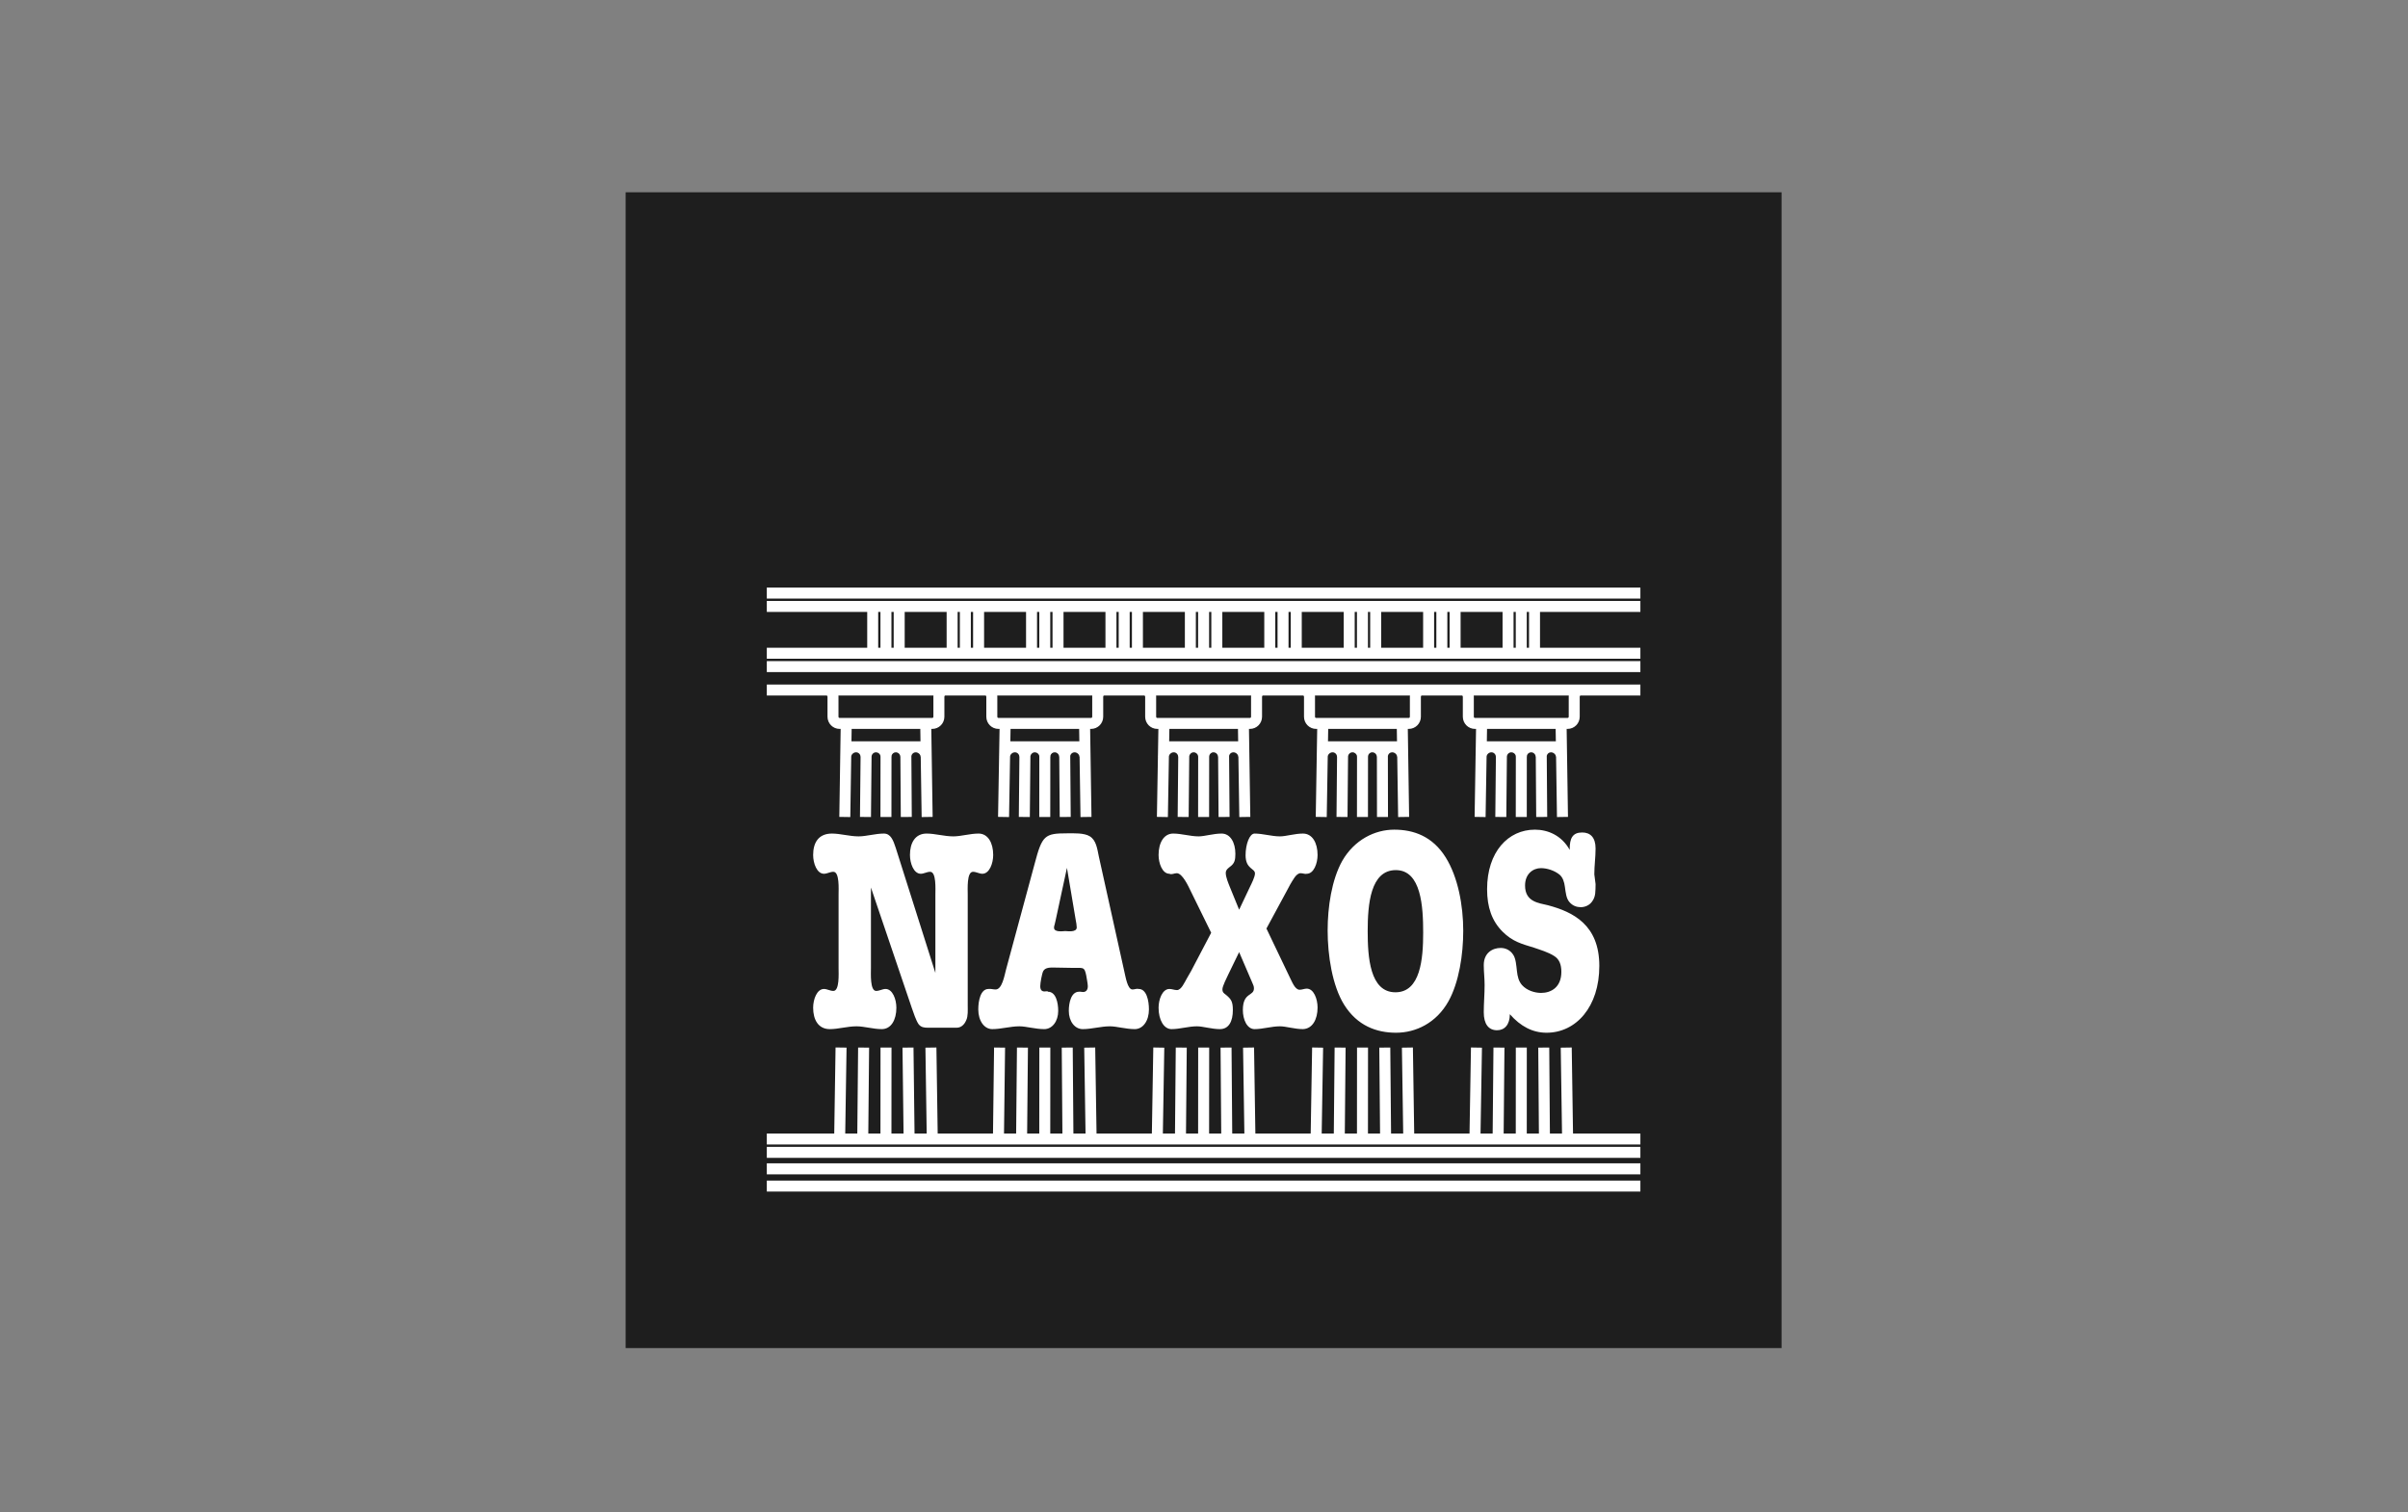
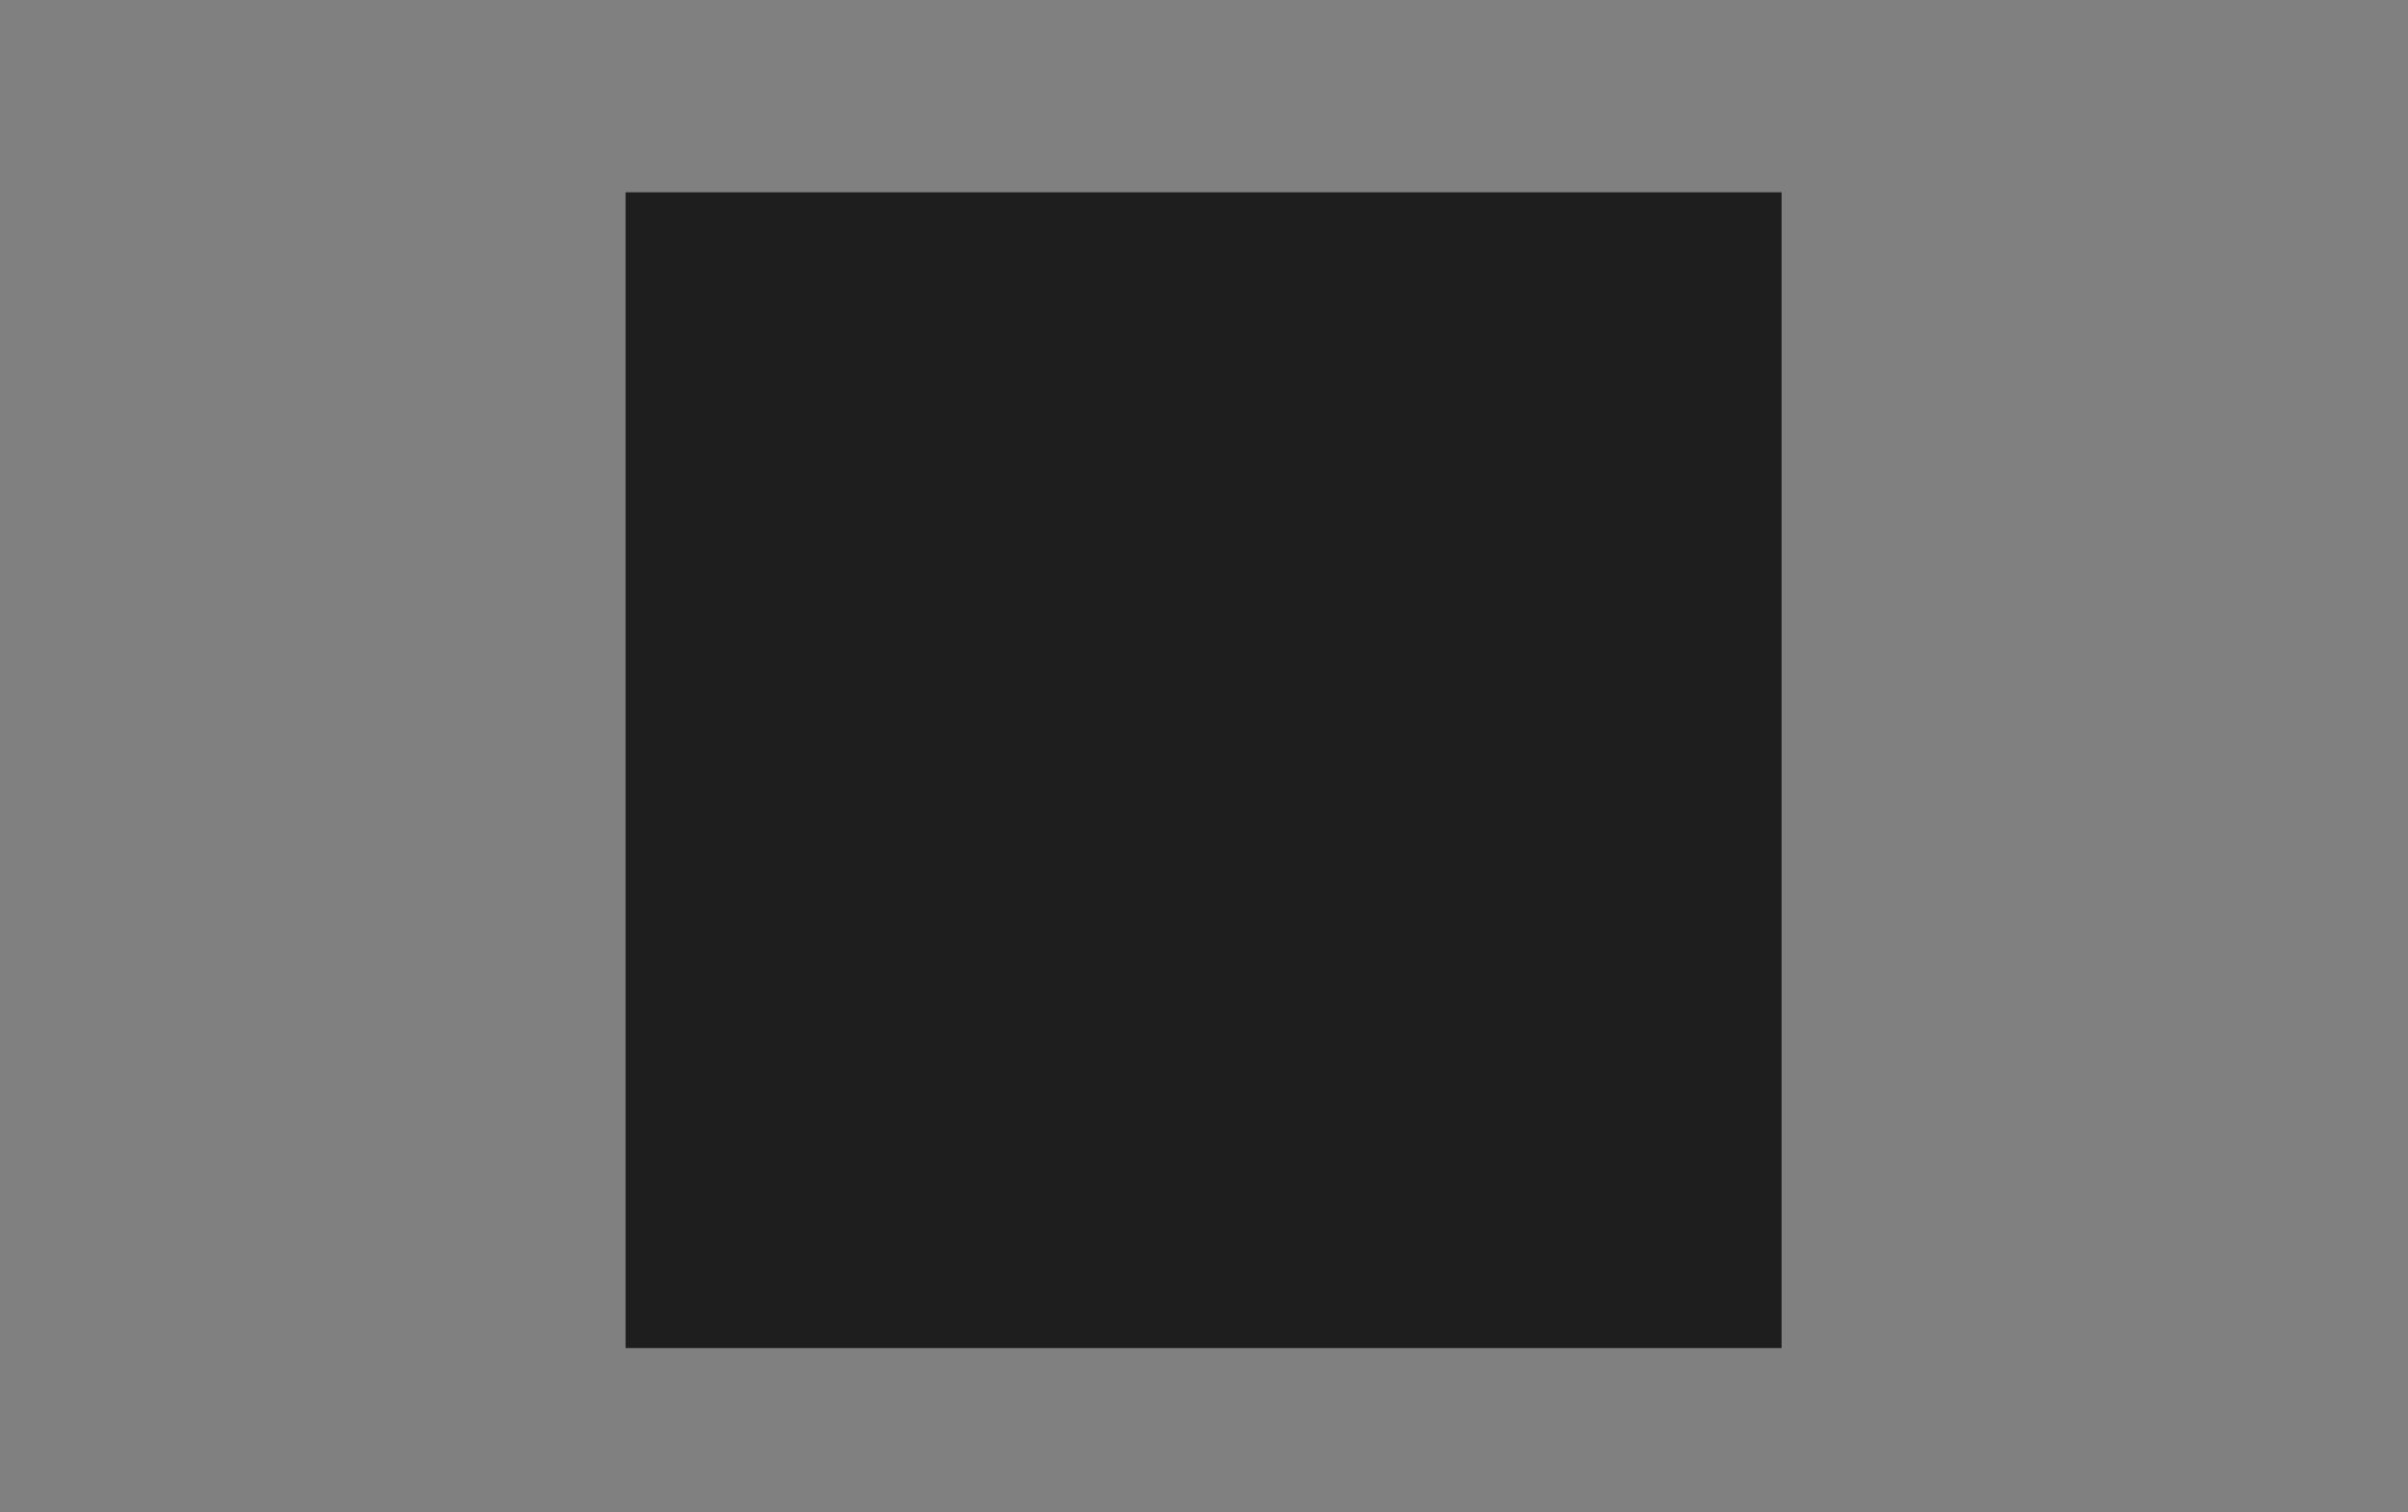
<svg xmlns="http://www.w3.org/2000/svg" width="100%" height="100%" viewBox="0 0 250 157" version="1.1" xml:space="preserve" style="fill-rule:evenodd;clip-rule:evenodd;stroke-linejoin:round;stroke-miterlimit:2;">
  <rect x="0" y="0" width="250" height="157" fill="#808080" stroke="none" />
  <g transform="matrix(0.149,0,0,0.149,125,80.013)">
    <g transform="matrix(1,0,0,1,-403,-403)">
      <g transform="matrix(4.167,0,0,4.167,0,-2.95)">
        <rect x="0" y="0.708" width="193.292" height="193.292" style="fill:rgb(30,30,30);fill-rule:nonzero;" />
-         <path d="M145.722,140.848C146.981,140.848 147.853,139.907 147.853,138.164C149.632,140.189 151.657,141.264 153.993,141.264C158.913,141.264 162.815,136.948 162.815,130.09C162.815,123.232 158.458,121.066 154.2,119.937C152.665,119.567 150.398,119.379 150.398,116.648C150.398,114.632 151.796,113.737 153.052,113.737C154.062,113.737 155.282,114.115 156.159,114.82C156.714,115.291 156.956,116.045 157.062,116.884C157.2,117.825 157.273,118.814 157.833,119.427C158.355,120.039 159.05,120.266 159.712,120.266C160.376,120.266 161.108,119.983 161.564,119.379C162.259,118.484 162.153,117.59 162.19,116.413C162.122,115.903 162.052,115.331 161.98,114.773C161.98,113.314 162.19,111.909 162.19,110.449C162.19,108.566 161.282,107.774 159.956,107.774C158.386,107.774 157.833,108.669 157.864,110.685C156.503,108.245 154.2,107.302 152.038,107.302C147.573,107.302 144.05,111.014 144.05,117.261C144.05,120.266 144.851,122.573 146.632,124.354C148.308,126.041 149.907,126.425 151.866,127.03C152.944,127.407 154.271,127.783 155.282,128.442C156.118,128.962 156.468,129.856 156.468,131.079C156.468,133.661 154.757,134.603 153.081,134.603C152.038,134.603 150.712,134.217 149.878,133.284C149.319,132.625 149.144,131.872 149.036,130.929C148.931,130.035 148.864,128.867 148.409,128.207C147.888,127.407 147.083,127.085 146.317,127.085C144.991,127.085 143.493,127.878 143.493,129.949C143.493,131.079 143.634,132.154 143.634,133.284C143.634,134.829 143.493,136.336 143.493,137.834C143.493,139.812 144.292,140.848 145.722,140.848ZM128.726,134.5C124.432,134.5 124.083,128.583 124.083,124.26C124.083,119.796 124.538,114.067 128.792,114.067C133.052,114.067 133.362,120.219 133.362,124.543C133.362,128.913 132.911,134.5 128.726,134.5ZM128.513,107.302C125.273,107.302 121.855,108.998 119.831,112.521C118.048,115.715 117.387,120.266 117.387,124.166C117.387,128.302 118.155,133.378 120.141,136.572C122.341,140.095 125.551,141.264 128.826,141.264C132.144,141.264 135.564,139.624 137.589,136.007C139.366,132.813 140.06,128.16 140.06,124.213C140.06,119.983 139.189,115.245 137.132,111.949C134.937,108.425 131.792,107.302 128.513,107.302ZM111.133,116.461C111.583,115.754 112.108,114.584 112.878,114.584C113.259,114.584 113.647,114.773 113.891,114.678C115.075,114.678 115.703,112.937 115.703,111.533C115.703,109.508 114.831,107.955 113.259,107.955C111.866,107.955 110.435,108.425 109.421,108.425C107.992,108.425 106.561,107.955 105.168,107.955C104.329,107.955 103.665,109.744 103.665,111.579C103.665,113.926 105.235,113.737 105.235,114.632C105.235,115.197 104.643,116.366 104.435,116.791L102.587,120.69L101.014,116.836C100.773,116.225 100.351,115.245 100.351,114.538C100.351,113.973 100.84,113.691 101.12,113.456C101.818,112.937 101.959,112.38 101.959,111.344C101.959,109.461 101.12,107.955 99.656,107.955C98.258,107.955 96.827,108.425 95.818,108.425C94.39,108.425 92.958,107.955 91.563,107.955C89.989,107.955 89.117,109.508 89.117,111.533C89.117,112.937 89.749,114.678 90.934,114.678C91.315,114.867 91.738,114.584 92.154,114.584C93.095,114.584 94.073,116.695 94.523,117.637L97.914,124.543L94.563,130.93L93.86,132.153C93.445,132.86 92.922,134.131 92.189,134.131C91.769,134.131 91.35,133.943 90.934,133.943C89.749,133.943 89.117,135.677 89.117,137.082C89.117,139.106 89.989,140.66 91.283,140.66C92.675,140.66 94.108,140.19 95.536,140.19C96.552,140.19 97.98,140.66 99.373,140.66C100.877,140.66 101.538,139.341 101.538,137.467C101.538,136.007 101.222,135.63 100.387,134.923C100.075,134.688 99.793,134.547 99.793,133.99C99.793,133.472 100.527,132.06 100.739,131.589L102.587,127.783L104.85,133.048C104.957,133.284 105.064,133.519 105.064,133.84C105.064,135.206 103.21,134.452 103.21,137.467C103.21,139.059 103.908,140.66 105.168,140.66C106.561,140.66 107.992,140.189 109.421,140.189C110.435,140.189 111.866,140.66 113.259,140.66C114.832,140.605 115.703,139.059 115.703,137.042C115.703,135.63 115.075,133.888 113.891,133.888C113.506,133.888 113.118,134.076 112.701,134.076C111.898,134.076 111.41,132.672 110.995,131.872L107.153,123.837L110.504,117.637L111.133,116.461ZM73.518,124.26C73.235,124.26 71.634,124.543 71.634,123.695C71.634,123.507 71.669,123.366 71.737,123.177L71.909,122.431L73.795,113.691L75.259,122.385C75.331,122.714 75.432,123.319 75.432,123.648C75.432,124.543 73.796,124.26 73.518,124.26ZM76.482,134.453C76.201,134.453 75.922,134.359 75.822,134.406C74.495,134.406 74.106,136.242 74.106,137.608C74.106,139.341 75.087,140.66 76.444,140.66C77.948,140.66 79.446,140.19 80.984,140.19C82.133,140.19 83.632,140.66 85.131,140.66C86.531,140.66 87.505,139.248 87.505,137.364C87.505,135.913 87.12,133.943 85.794,133.943C85.48,133.84 85.131,134.029 84.75,134.029C83.912,134.029 83.597,131.872 83.388,131.024L79.132,111.808C78.853,110.449 78.681,109.084 77.633,108.425C76.691,107.82 74.875,107.915 73.867,107.915C70.062,107.915 69.645,108.245 68.386,113.032L63.611,130.694C63.328,131.777 62.948,134.029 61.865,134.029C61.445,134.029 61.066,133.889 60.676,133.943C59.35,133.943 58.969,135.913 58.969,137.364C58.969,139.248 59.947,140.66 61.309,140.66C62.806,140.66 64.305,140.19 65.843,140.19C66.994,140.19 68.497,140.66 69.994,140.66C71.352,140.66 72.333,139.341 72.333,137.608C72.333,136.242 71.949,134.406 70.623,134.406C70.583,134.273 70.309,134.359 70.025,134.359C69.576,134.359 69.331,134.076 69.331,133.472C69.331,132.955 69.61,131.401 69.818,130.977C70.167,130.279 71.179,130.365 71.737,130.365L74.946,130.421L75.715,130.421C76.095,130.421 76.586,130.365 76.798,130.883C76.97,131.259 77.108,132.154 77.181,132.625C77.212,132.907 77.285,133.143 77.285,133.472C77.285,134.131 76.97,134.453 76.482,134.453ZM58.079,114.349C58.636,114.349 59.123,114.678 59.648,114.678C60.834,114.678 61.462,112.937 61.462,111.533C61.462,109.508 60.59,107.955 59.016,107.955C57.588,107.955 56.09,108.425 54.799,108.425C53.265,108.425 51.762,107.955 50.331,107.955C48.416,107.955 47.544,109.508 47.544,111.533C47.544,112.937 48.173,114.678 49.357,114.678C49.878,114.678 50.37,114.349 50.926,114.349C51.97,114.349 51.796,117.261 51.796,118.155L51.796,131.259L45.169,110.355C44.752,109.084 44.335,107.955 43.182,107.955C41.749,107.955 40.251,108.425 38.963,108.425C37.425,108.425 35.924,107.955 34.496,107.955C32.228,107.955 31.356,109.508 31.356,111.533C31.356,112.937 31.983,114.678 33.169,114.678C33.695,114.678 34.18,114.349 34.739,114.349C35.786,114.349 35.609,117.261 35.609,118.155L35.609,130.467C35.609,131.354 35.786,134.273 34.739,134.273C34.18,134.273 33.695,133.943 33.169,133.943C31.983,133.943 31.356,135.677 31.356,137.082C31.356,139.106 32.228,140.66 34.146,140.66C35.575,140.66 37.076,140.19 38.611,140.19C39.902,140.19 41.4,140.66 42.832,140.66C44.401,140.66 45.273,139.106 45.273,137.082C45.273,135.677 44.645,133.943 43.46,133.943C42.935,133.943 42.448,134.273 41.891,134.273C40.846,134.273 41.02,131.354 41.02,130.467L41.02,116.978L47.859,137.137C48.133,137.93 48.556,139.201 48.972,139.813C49.393,140.378 49.95,140.424 50.542,140.424L55.356,140.424C56.02,140.424 56.612,140.001 56.961,139.154C57.275,138.495 57.204,137.467 57.204,136.713L57.204,118.155C57.204,117.261 57.028,114.349 58.079,114.349ZM23.607,164.944L169.683,164.943L169.683,163.106L23.607,163.106L23.607,164.944ZM23.607,167.828L169.683,167.828L169.683,165.99L23.607,165.99L23.607,167.828ZM23.607,162.193L169.683,162.193L169.683,160.354L23.607,160.354L23.607,162.193ZM169.683,66.818L23.607,66.818L23.607,68.657L169.683,68.657L169.683,66.818ZM151.062,76.882L150.683,76.882L150.683,70.89L151.062,70.89L151.062,76.882ZM148.845,76.882L148.474,76.882L148.474,70.89L148.845,70.89L148.845,76.882ZM146.636,76.882L139.62,76.882L139.62,70.89L146.636,70.89L146.636,76.882ZM137.782,76.882L137.401,76.882L137.401,70.89L137.782,70.89L137.782,76.882ZM135.564,76.882L135.19,76.882L135.19,70.89L135.564,70.89L135.564,76.882ZM133.353,76.882L126.337,76.882L126.337,70.89L133.353,70.89L133.353,76.882ZM124.5,76.882L124.128,76.882L124.128,70.89L124.5,70.89L124.5,76.882ZM122.289,76.882L121.912,76.882L121.912,70.89L122.289,70.89L122.289,76.882ZM120.073,76.882L113.059,76.882L113.059,70.89L120.073,70.89L120.073,76.882ZM111.221,76.882L110.847,76.882L110.847,70.89L111.221,70.89L111.221,76.882ZM109.011,76.882L108.63,76.882L108.63,70.89L109.011,70.89L109.011,76.882ZM106.792,76.882L99.776,76.882L99.776,70.89L106.792,70.89L106.792,76.882ZM97.937,76.882L97.566,76.882L97.566,70.89L97.937,70.89L97.937,76.882ZM95.727,76.882L95.351,76.882L95.351,70.89L95.727,70.89L95.727,76.882ZM93.513,76.882L86.498,76.882L86.498,70.89L93.513,70.89L93.513,76.882ZM84.661,76.882L84.287,76.882L84.287,70.89L84.661,70.89L84.661,76.882ZM82.448,76.882L82.073,76.882L82.073,70.89L82.448,70.89L82.448,76.882ZM80.235,76.882L73.222,76.882L73.222,70.89L80.235,70.89L80.235,76.882ZM71.385,76.882L71.004,76.882L71.004,70.89L71.385,70.89L71.385,76.882ZM69.167,76.882L68.794,76.882L68.794,70.89L69.167,70.89L69.167,76.882ZM66.957,76.882L59.94,76.882L59.94,70.89L66.957,70.89L66.957,76.882ZM58.101,76.882L57.725,76.882L57.725,70.89L58.101,70.89L58.101,76.882ZM55.888,76.882L55.516,76.882L55.516,70.89L55.888,70.89L55.888,76.882ZM53.677,76.882L46.663,76.882L46.663,70.89L53.677,70.89L53.677,76.882ZM44.825,76.882L44.447,76.882L44.447,70.89L44.825,70.89L44.825,76.882ZM42.61,76.882L42.234,76.882L42.234,70.89L42.61,70.89L42.61,76.882ZM169.683,76.882L152.898,76.882L152.898,70.89L169.683,70.89L169.683,69.052L23.607,69.052L23.607,70.89L40.396,70.89L40.396,76.882L23.607,76.882L23.607,78.721L169.683,78.721L169.683,76.882ZM169.683,79.116L23.607,79.116L23.607,80.954L169.683,80.954L169.683,79.116ZM51.473,84.865C51.467,84.93 51.463,84.994 51.463,85.06L51.463,88.415C51.463,88.528 51.38,88.617 51.273,88.617L35.78,88.617C35.68,88.617 35.593,88.524 35.593,88.415L35.593,85.06C35.593,84.994 35.589,84.93 35.584,84.865L51.473,84.865ZM37.762,92.527L37.794,90.455L49.274,90.455L49.306,92.527L37.762,92.527ZM78.03,84.865C78.025,84.93 78.021,84.994 78.021,85.06L78.021,88.415C78.021,88.524 77.935,88.617 77.834,88.617L62.341,88.617C62.236,88.617 62.151,88.526 62.151,88.415L62.151,85.06C62.151,84.994 62.147,84.93 62.14,84.865L78.03,84.865ZM64.331,92.527L64.366,90.455L75.836,90.455L75.868,92.527L64.331,92.527ZM104.591,84.865C104.585,84.93 104.581,84.994 104.581,85.06L104.581,88.415C104.581,88.524 104.496,88.617 104.395,88.617L88.902,88.617C88.795,88.617 88.711,88.528 88.711,88.415L88.711,85.06C88.711,84.994 88.709,84.93 88.702,84.865L104.591,84.865ZM90.888,92.527L90.922,90.455L102.393,90.455L102.424,92.527L90.888,92.527ZM131.148,84.865C131.142,84.93 131.138,84.994 131.138,85.06L131.138,88.415C131.138,88.526 131.056,88.617 130.951,88.617L115.46,88.617C115.356,88.617 115.273,88.526 115.273,88.415L115.273,85.06C115.273,84.994 115.27,84.93 115.264,84.865L131.148,84.865ZM117.445,92.527L117.481,90.455L128.953,90.455L128.985,92.527L117.445,92.527ZM157.71,84.865C157.704,84.93 157.7,84.994 157.7,85.06L157.7,88.415C157.7,88.528 157.616,88.617 157.509,88.617L142.021,88.617C141.915,88.617 141.831,88.526 141.831,88.415L141.831,85.06C141.831,84.994 141.827,84.93 141.819,84.865L157.71,84.865ZM144.007,92.527L144.04,90.455L155.513,90.455L155.546,92.527L144.007,92.527ZM33.757,85.06L33.757,88.415C33.757,89.54 34.665,90.455 35.78,90.455L35.957,90.455L35.886,95.002C35.884,95.042 35.88,95.084 35.88,95.125L35.885,95.125L35.732,105.167L37.569,105.195L37.724,95.079C37.751,94.701 38.125,94.366 38.535,94.366C38.945,94.366 39.279,94.706 39.279,95.125L39.287,95.125L39.187,105.172L41.026,105.19L41.124,95.085C41.145,94.685 41.47,94.366 41.871,94.366C42.233,94.366 42.544,94.632 42.617,94.973C42.614,95.023 42.61,95.074 42.61,95.125L42.621,95.125L42.61,105.18L44.447,105.182L44.457,95.125L44.471,95.125C44.471,95.071 44.466,95.019 44.461,94.967C44.532,94.62 44.82,94.366 45.174,94.366C45.565,94.366 45.892,94.673 45.933,95.049C45.932,95.075 45.929,95.099 45.929,95.125L45.944,95.125L46.012,105.187L47.849,105.175L47.782,94.979C47.847,94.63 48.141,94.366 48.494,94.366C48.929,94.366 49.327,94.728 49.327,95.125L49.346,95.125L49.5,105.195L51.337,105.167L51.113,90.455L51.273,90.455C52.391,90.455 53.301,89.54 53.301,88.415L53.301,85.06C53.301,84.953 53.382,84.865 53.479,84.865L60.127,84.865C60.229,84.865 60.313,84.953 60.313,85.06L60.313,88.415C60.313,89.54 61.222,90.455 62.341,90.455L62.528,90.455L62.451,94.943C62.447,95.003 62.442,95.063 62.442,95.125L62.448,95.125L62.276,105.165L64.115,105.196L64.287,95.058C64.328,94.688 64.693,94.366 65.096,94.366C65.503,94.366 65.835,94.706 65.835,95.125L65.845,95.125L65.749,105.172L67.587,105.19L67.685,95.004C67.746,94.648 68.058,94.366 68.424,94.366C68.785,94.366 69.096,94.626 69.174,94.963C69.171,95.017 69.167,95.07 69.167,95.125L69.176,95.125L69.167,105.18L71.004,105.182L71.015,95.125L71.034,95.125C71.034,95.069 71.028,95.013 71.024,94.958C71.096,94.62 71.388,94.366 71.736,94.366C72.123,94.366 72.451,94.672 72.491,95.048C72.489,95.074 72.488,95.099 72.488,95.125L72.51,95.125L72.588,105.188L74.426,105.173L74.346,94.944C74.426,94.613 74.712,94.366 75.054,94.366C75.489,94.366 75.884,94.728 75.884,95.125L75.908,95.125L76.062,105.195L77.897,105.167L77.673,90.455L77.834,90.455C78.951,90.455 79.859,89.54 79.859,88.415L79.859,85.06C79.859,84.953 79.94,84.865 80.041,84.865L86.687,84.865C86.788,84.865 86.875,84.956 86.875,85.06L86.875,88.415C86.875,89.54 87.784,90.455 88.902,90.455L89.085,90.455L89.01,94.905C89.003,94.978 88.998,95.05 88.998,95.125L89.007,95.125L88.837,105.165L90.674,105.196L90.846,95.044C90.894,94.68 91.254,94.366 91.654,94.366C92.061,94.366 92.392,94.706 92.392,95.125L92.404,95.125L92.31,105.172L94.147,105.189L94.244,95.04C94.286,94.667 94.606,94.366 94.986,94.366C95.354,94.366 95.67,94.645 95.733,94.997C95.731,95.039 95.727,95.082 95.727,95.125L95.737,95.125L95.727,105.18L97.566,105.182L97.576,95.125L97.585,95.125C97.585,95.079 97.581,95.036 97.579,94.991C97.64,94.636 97.935,94.366 98.293,94.366C98.682,94.366 99.012,94.673 99.051,95.05C99.049,95.075 99.046,95.1 99.046,95.125L99.072,95.125L99.148,105.188L100.987,105.173L100.909,94.941C100.986,94.607 101.269,94.366 101.617,94.366C102.048,94.366 102.441,94.728 102.441,95.125L102.464,95.125L102.618,105.195L104.456,105.167L104.232,90.455L104.395,90.455C105.511,90.455 106.419,89.54 106.419,88.415L106.419,85.06C106.419,84.953 106.501,84.865 106.602,84.865L113.248,84.865C113.349,84.865 113.435,84.956 113.435,85.06L113.435,88.415C113.435,89.54 114.343,90.455 115.46,90.455L115.641,90.455L115.566,94.975C115.564,95.025 115.559,95.074 115.559,95.125L115.564,95.125L115.398,105.165L117.237,105.195L117.404,95.066C117.44,94.693 117.807,94.366 118.215,94.366C118.621,94.366 118.953,94.706 118.953,95.125L118.961,95.125L118.871,105.172L120.709,105.189L120.8,95.076C120.824,94.681 121.148,94.366 121.546,94.366C121.916,94.366 122.232,94.645 122.295,94.999C122.293,95.041 122.289,95.082 122.289,95.125L122.299,95.125L122.289,105.18L124.128,105.182L124.138,95.125L124.147,95.125C124.147,95.079 124.143,95.035 124.14,94.99C124.197,94.631 124.49,94.366 124.854,94.366C125.25,94.366 125.584,94.685 125.609,95.074C125.609,95.091 125.608,95.107 125.608,95.125L125.623,95.125L125.639,105.182L127.478,105.179L127.46,94.971C127.526,94.622 127.815,94.366 128.175,94.366C128.608,94.366 129.003,94.728 129.003,95.125L129.024,95.125L129.175,105.194L131.013,105.167L130.792,90.455L130.951,90.455C132.069,90.455 132.978,89.54 132.978,88.415L132.978,85.06C132.978,84.953 133.06,84.865 133.163,84.865L139.808,84.865C139.907,84.865 139.993,84.955 139.993,85.06L139.993,88.415C139.993,89.54 140.903,90.455 142.021,90.455L142.202,90.455L142.128,94.975C142.126,95.024 142.12,95.074 142.12,95.125L142.126,95.125L141.962,105.165L143.798,105.195L143.966,95.066C144.001,94.693 144.366,94.366 144.773,94.366C144.97,94.366 145.155,94.443 145.294,94.585C145.435,94.729 145.515,94.92 145.515,95.125L145.523,95.125L145.423,105.172L147.263,105.19L147.36,95.089C147.38,94.687 147.706,94.366 148.108,94.366C148.47,94.366 148.782,94.632 148.853,94.974C148.851,95.024 148.845,95.074 148.845,95.125L148.856,95.125L148.845,105.18L150.685,105.181L150.692,95.125L150.708,95.125C150.708,95.071 150.702,95.019 150.7,94.967C150.769,94.62 151.058,94.366 151.415,94.366C151.812,94.366 152.144,94.685 152.171,95.074C152.171,95.091 152.169,95.107 152.169,95.125L152.19,95.125L152.263,105.188L154.101,105.174L154.026,94.954C154.099,94.614 154.384,94.366 154.733,94.366C155.159,94.366 155.564,94.735 155.564,95.125L155.585,95.125L155.735,105.194L157.575,105.167L157.353,90.455L157.509,90.455C158.628,90.455 159.538,89.54 159.538,88.415L159.538,85.06C159.538,84.955 159.62,84.865 159.716,84.865L169.683,84.865L169.683,83.028L23.607,83.028L23.607,84.865L33.571,84.865C33.67,84.865 33.757,84.955 33.757,85.06ZM158.419,158.121L158.202,143.732L156.364,143.76L156.579,158.121L154.552,158.121L154.442,143.739L152.605,143.753L152.714,158.121L150.685,158.121L150.69,143.747L148.853,143.746L148.845,158.121L146.819,158.121L146.954,143.754L145.114,143.737L144.98,158.121L142.952,158.121L143.19,143.762L141.353,143.731L141.112,158.121L131.862,158.121L131.644,143.732L129.806,143.76L130.022,158.121L127.993,158.121L127.862,143.738L126.024,143.754L126.153,158.121L124.129,158.121L124.14,143.747L122.301,143.745L122.29,158.121L120.258,158.121L120.391,143.754L118.554,143.737L118.419,158.121L116.392,158.121L116.629,143.762L114.792,143.731L114.553,158.121L105.303,158.121L105.083,143.732L103.244,143.76L103.464,158.121L101.433,158.121L101.319,143.738L99.482,143.753L99.593,158.121L97.566,158.121L97.578,143.747L95.739,143.745L95.728,158.121L93.701,158.121L93.83,143.754L91.992,143.738L91.862,158.121L89.833,158.121L90.072,143.762L88.234,143.731L87.995,158.121L78.743,158.121L78.521,143.733L76.684,143.761L76.904,158.121L74.875,158.121L74.763,143.739L72.925,143.753L73.037,158.121L71.005,158.121L71.017,143.747L69.178,143.746L69.168,158.121L67.138,158.121L67.273,143.755L65.436,143.738L65.3,158.121L63.27,158.121L63.449,143.758L61.61,143.735L61.43,158.121L52.181,158.121L51.968,143.733L50.131,143.76L50.343,158.121L48.311,158.121L48.136,143.736L46.297,143.758L46.474,158.121L44.448,158.121L44.459,143.747L42.622,143.746L42.61,158.121L40.579,158.121L40.713,143.755L38.875,143.738L38.74,158.121L36.721,158.121L36.942,143.753L35.104,143.726L34.883,158.121L23.607,158.121L23.607,159.959L169.683,159.959L169.683,158.121L158.419,158.121Z" style="fill:white;fill-rule:nonzero;" />
      </g>
    </g>
  </g>
</svg>